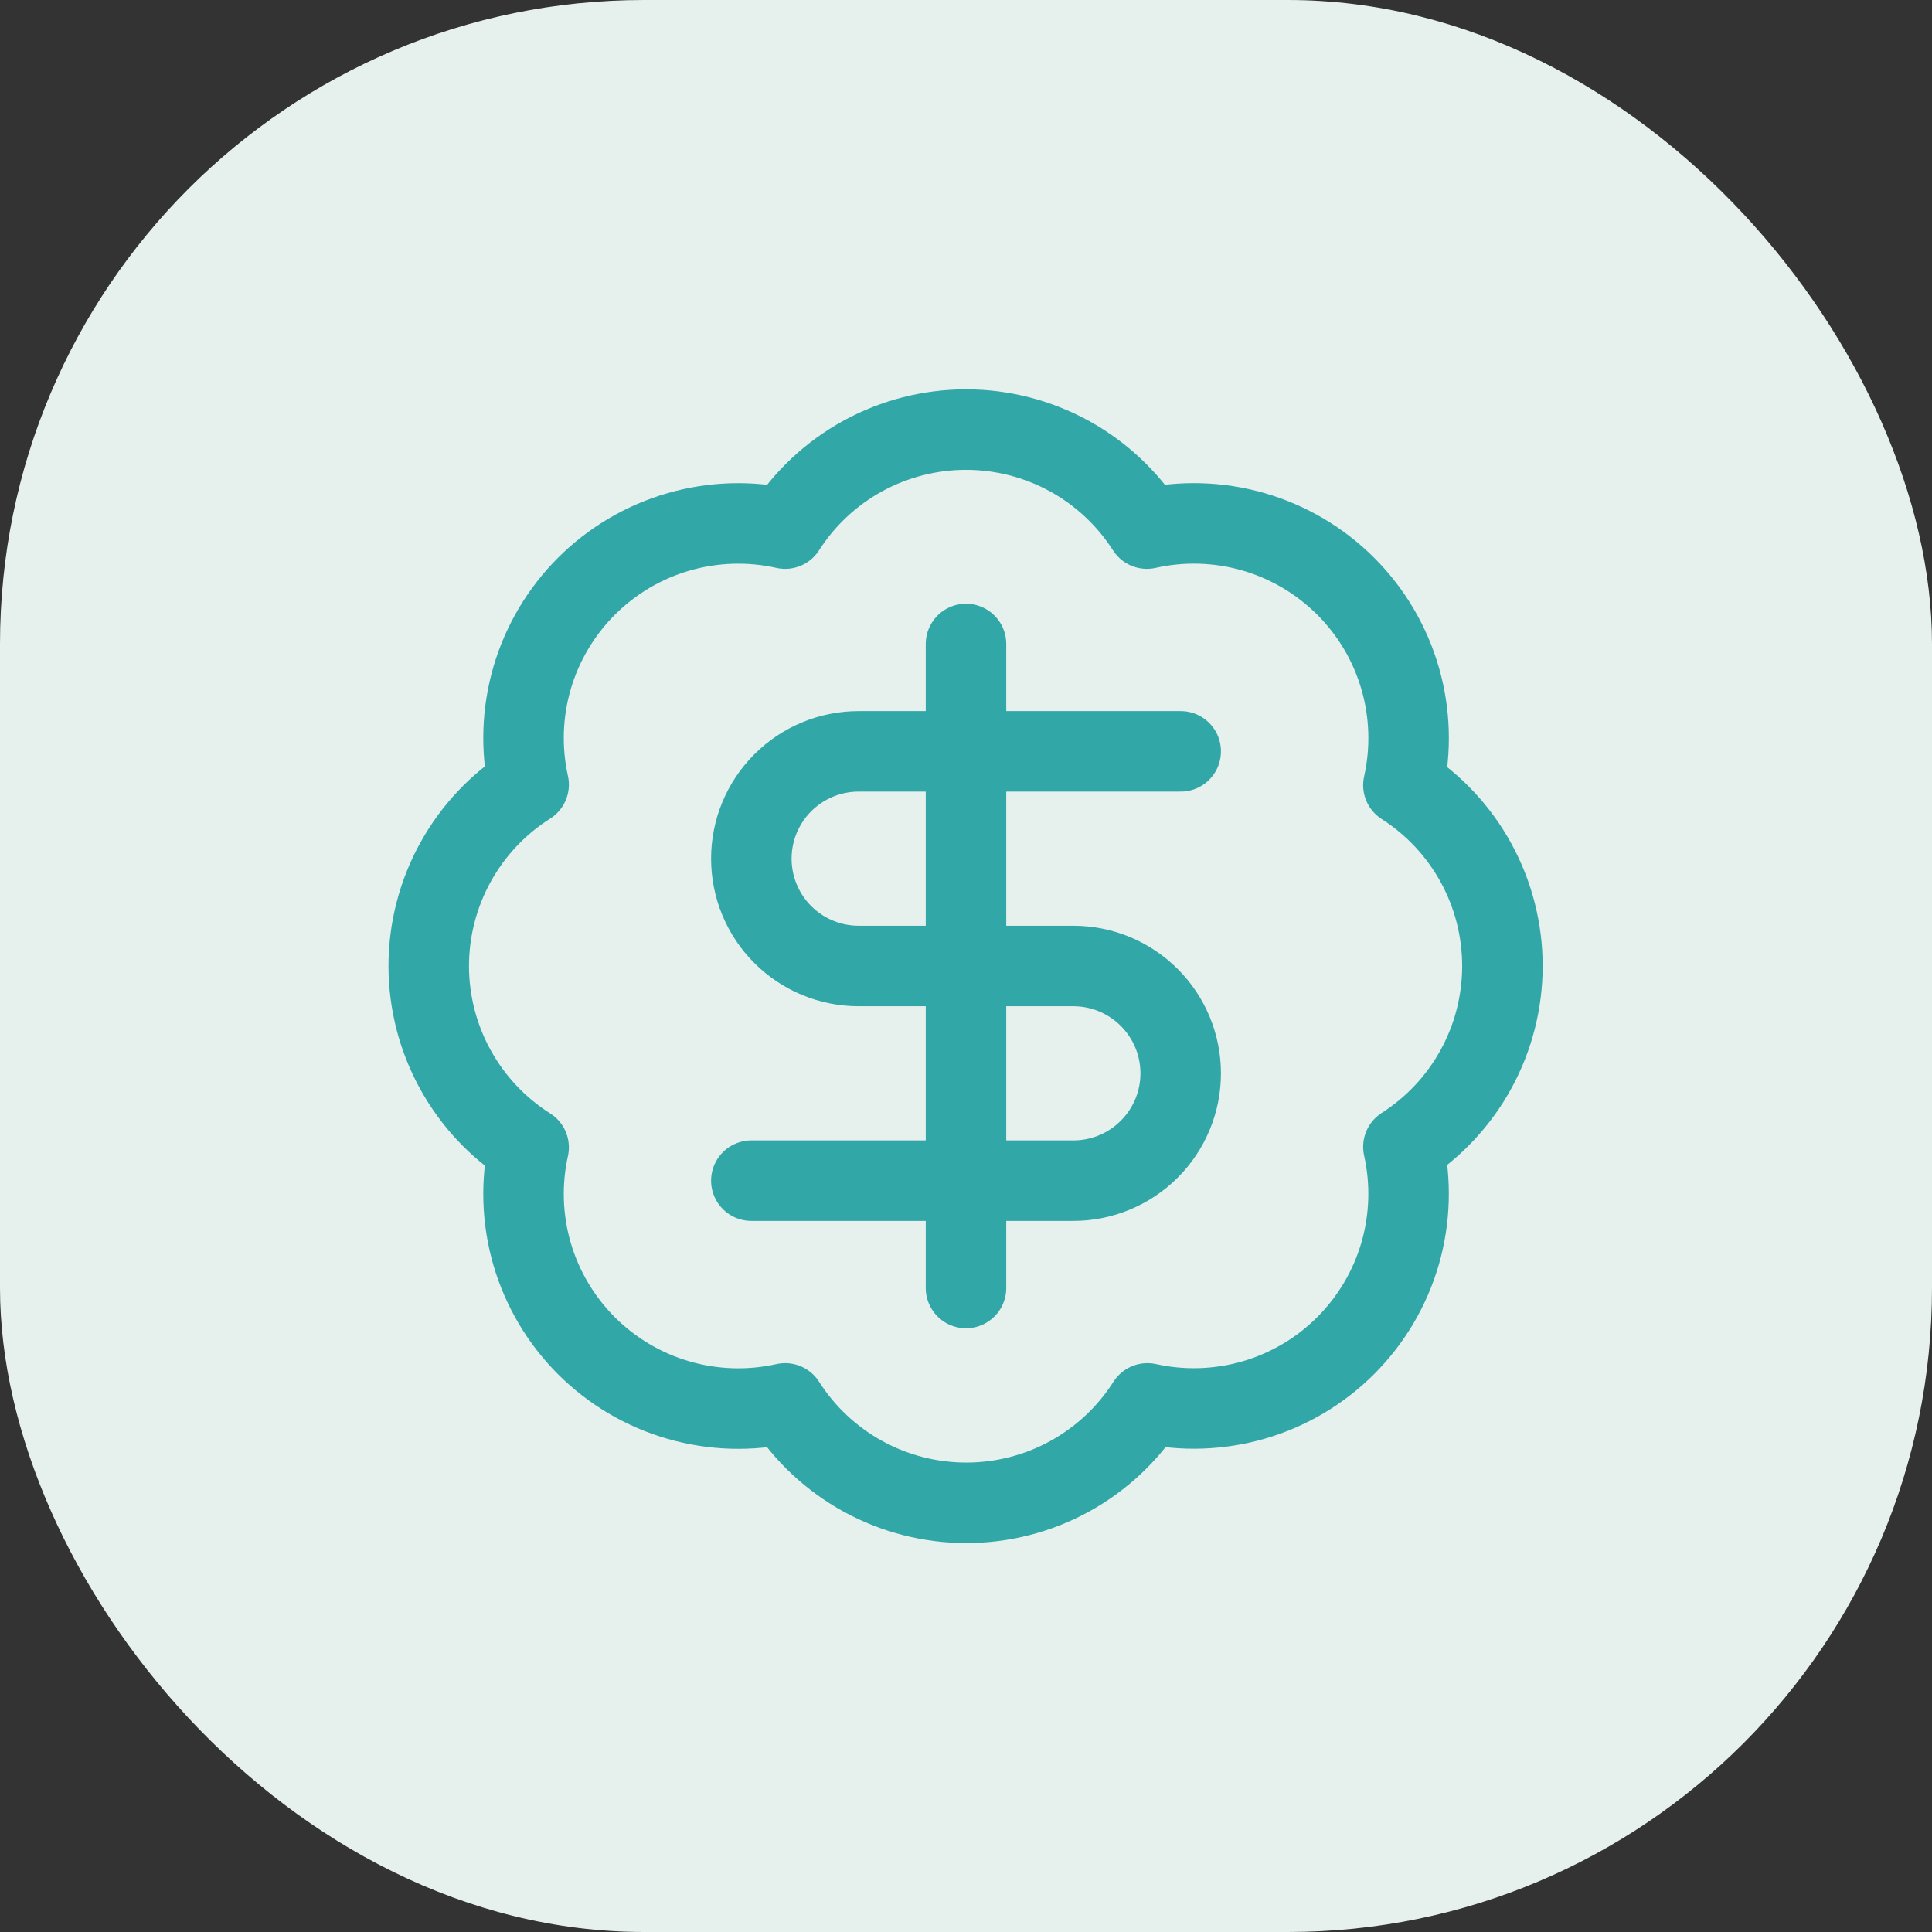
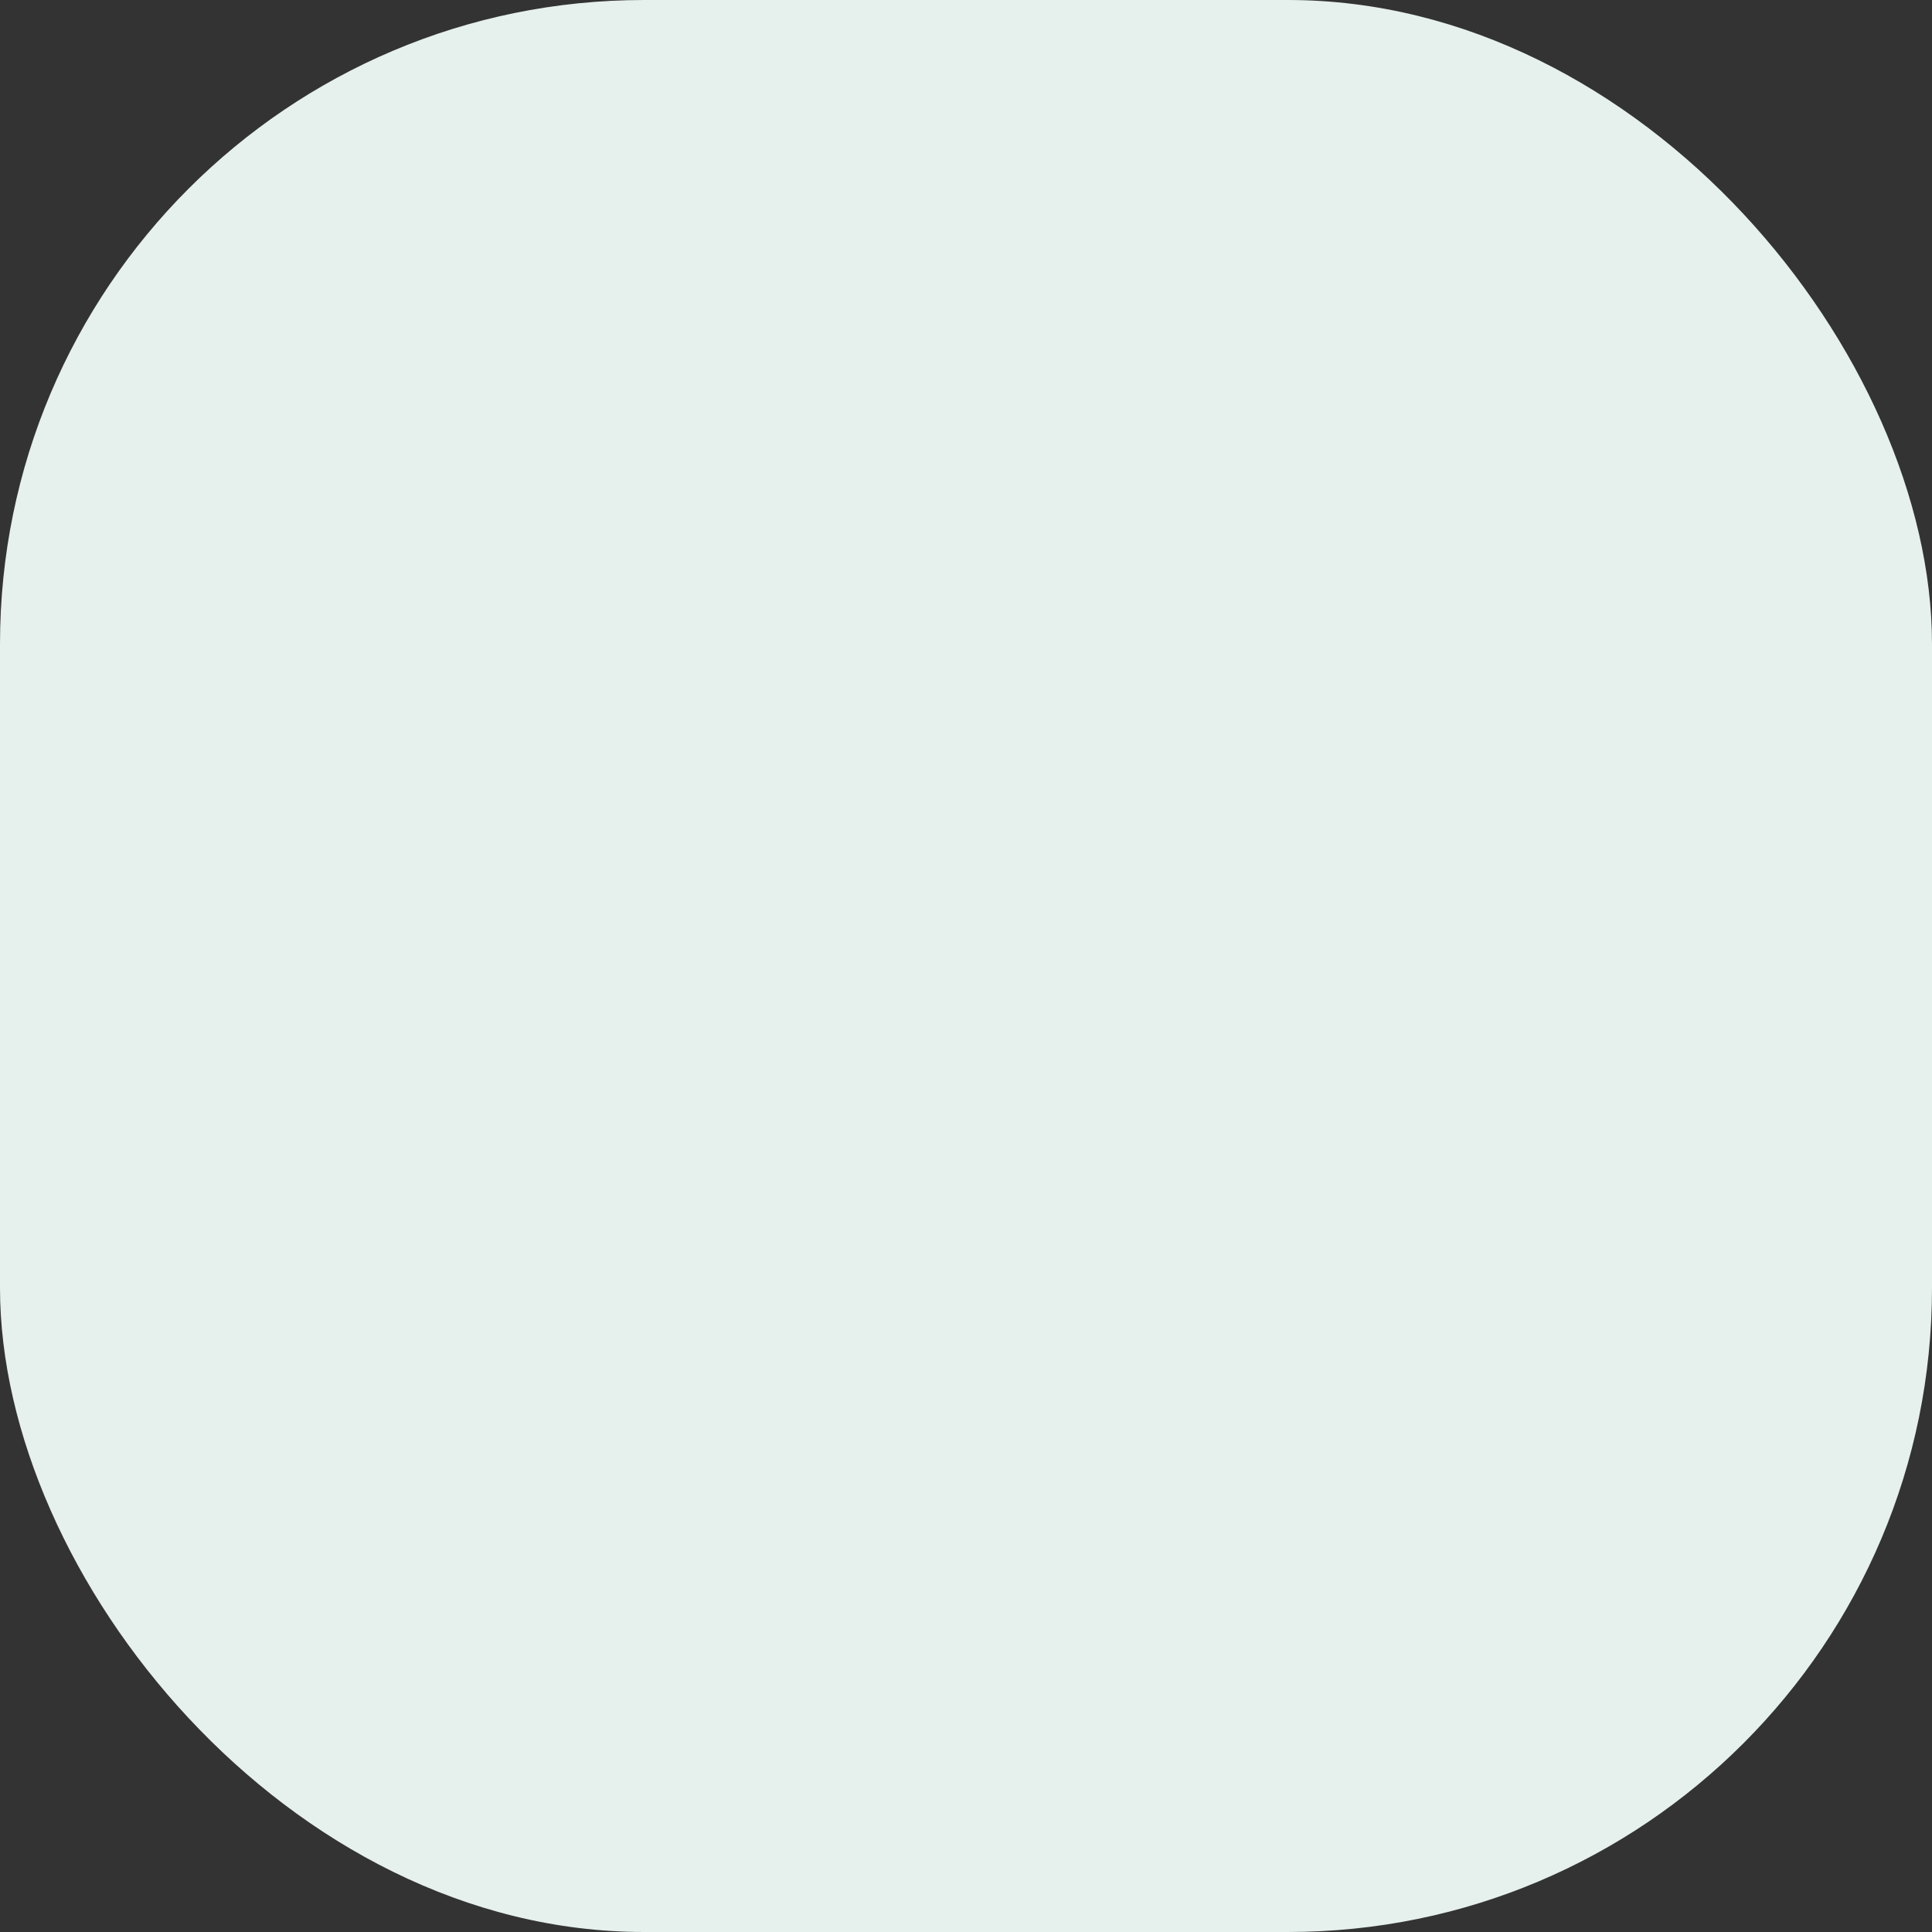
<svg xmlns="http://www.w3.org/2000/svg" width="48" height="48" viewBox="0 0 48 48" fill="none">
  <rect x="0" y="0" width="48" height="48" fill="#333333" stroke="none" />
  <rect width="48" height="48" rx="16" fill="#E6F0ED" />
-   <path d="M29.334 18.667H21.334C20.626 18.667 19.948 18.948 19.448 19.448C18.948 19.948 18.667 20.626 18.667 21.333C18.667 22.041 18.948 22.719 19.448 23.219C19.948 23.719 20.626 24 21.334 24H26.667C27.374 24 28.052 24.281 28.552 24.781C29.053 25.281 29.334 25.959 29.334 26.667C29.334 27.374 29.053 28.052 28.552 28.552C28.052 29.052 27.374 29.333 26.667 29.333H18.667M24 32V16M13.134 19.493C12.939 18.617 12.969 17.705 13.22 16.843C13.472 15.981 13.937 15.197 14.573 14.562C15.209 13.928 15.994 13.464 16.857 13.215C17.719 12.965 18.631 12.937 19.507 13.133C19.989 12.379 20.654 11.758 21.439 11.328C22.224 10.899 23.105 10.673 24 10.673C24.895 10.673 25.776 10.899 26.562 11.328C27.347 11.758 28.011 12.379 28.494 13.133C29.371 12.936 30.284 12.964 31.148 13.214C32.012 13.465 32.799 13.93 33.435 14.566C34.071 15.202 34.536 15.988 34.786 16.852C35.036 17.716 35.064 18.629 34.867 19.507C35.621 19.989 36.242 20.653 36.672 21.439C37.102 22.224 37.327 23.105 37.327 24C37.327 24.895 37.102 25.776 36.672 26.561C36.242 27.347 35.621 28.011 34.867 28.493C35.063 29.37 35.035 30.281 34.786 31.144C34.536 32.006 34.072 32.792 33.438 33.427C32.804 34.063 32.019 34.528 31.157 34.78C30.295 35.031 29.384 35.061 28.507 34.867C28.025 35.624 27.36 36.247 26.574 36.679C25.787 37.111 24.904 37.337 24.007 37.337C23.11 37.337 22.227 37.111 21.44 36.679C20.654 36.247 19.989 35.624 19.507 34.867C18.631 35.063 17.719 35.035 16.857 34.785C15.994 34.536 15.209 34.072 14.573 33.438C13.937 32.803 13.472 32.019 13.22 31.157C12.969 30.295 12.939 29.383 13.134 28.507C12.373 28.026 11.748 27.36 11.314 26.572C10.88 25.784 10.652 24.899 10.652 24C10.652 23.101 10.88 22.216 11.314 21.428C11.748 20.64 12.373 19.974 13.134 19.493Z" stroke="#32A7A7" stroke-width="2" stroke-linecap="round" stroke-linejoin="round" />
</svg>